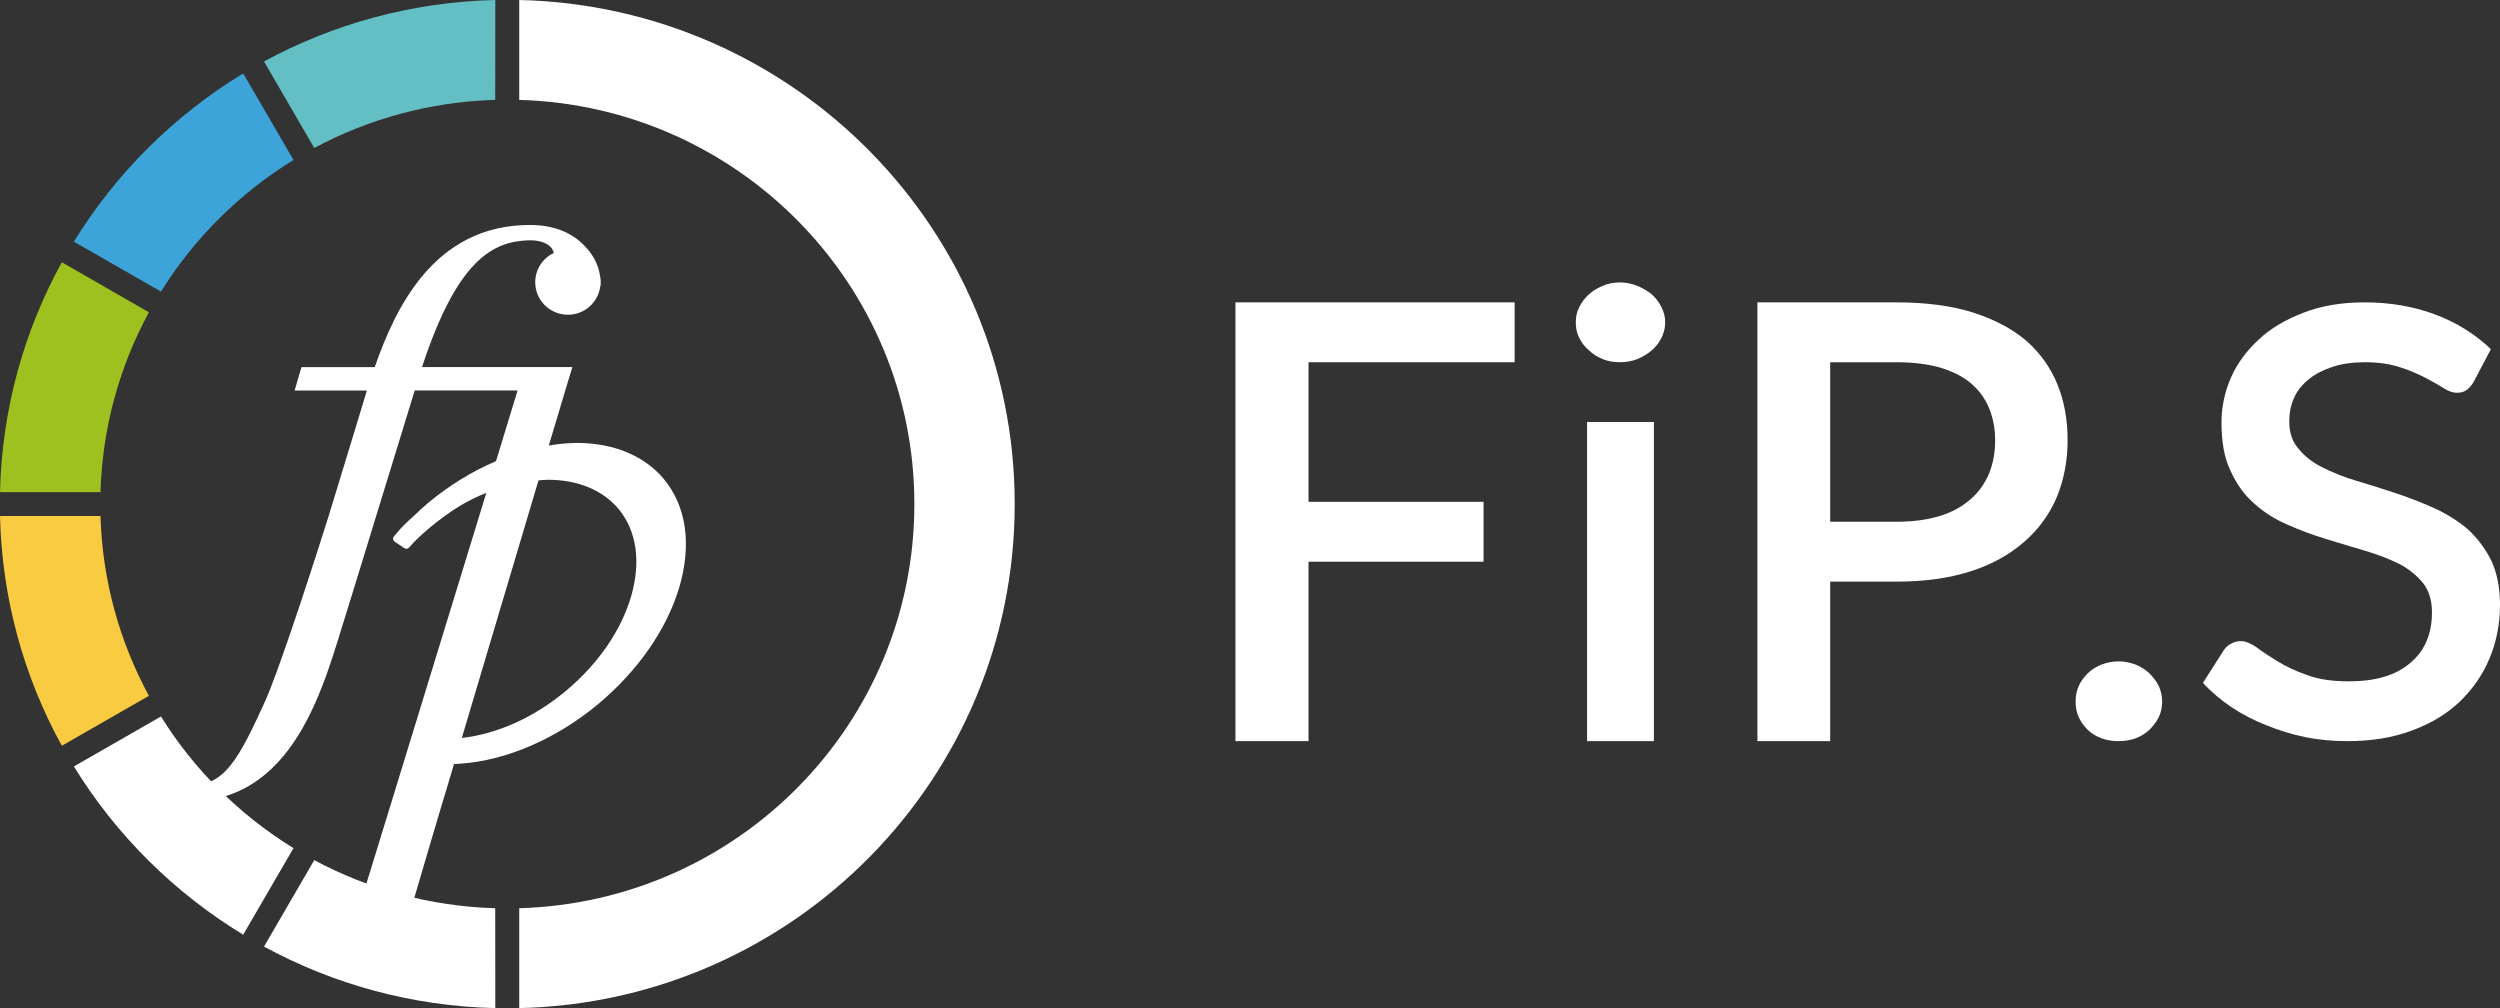
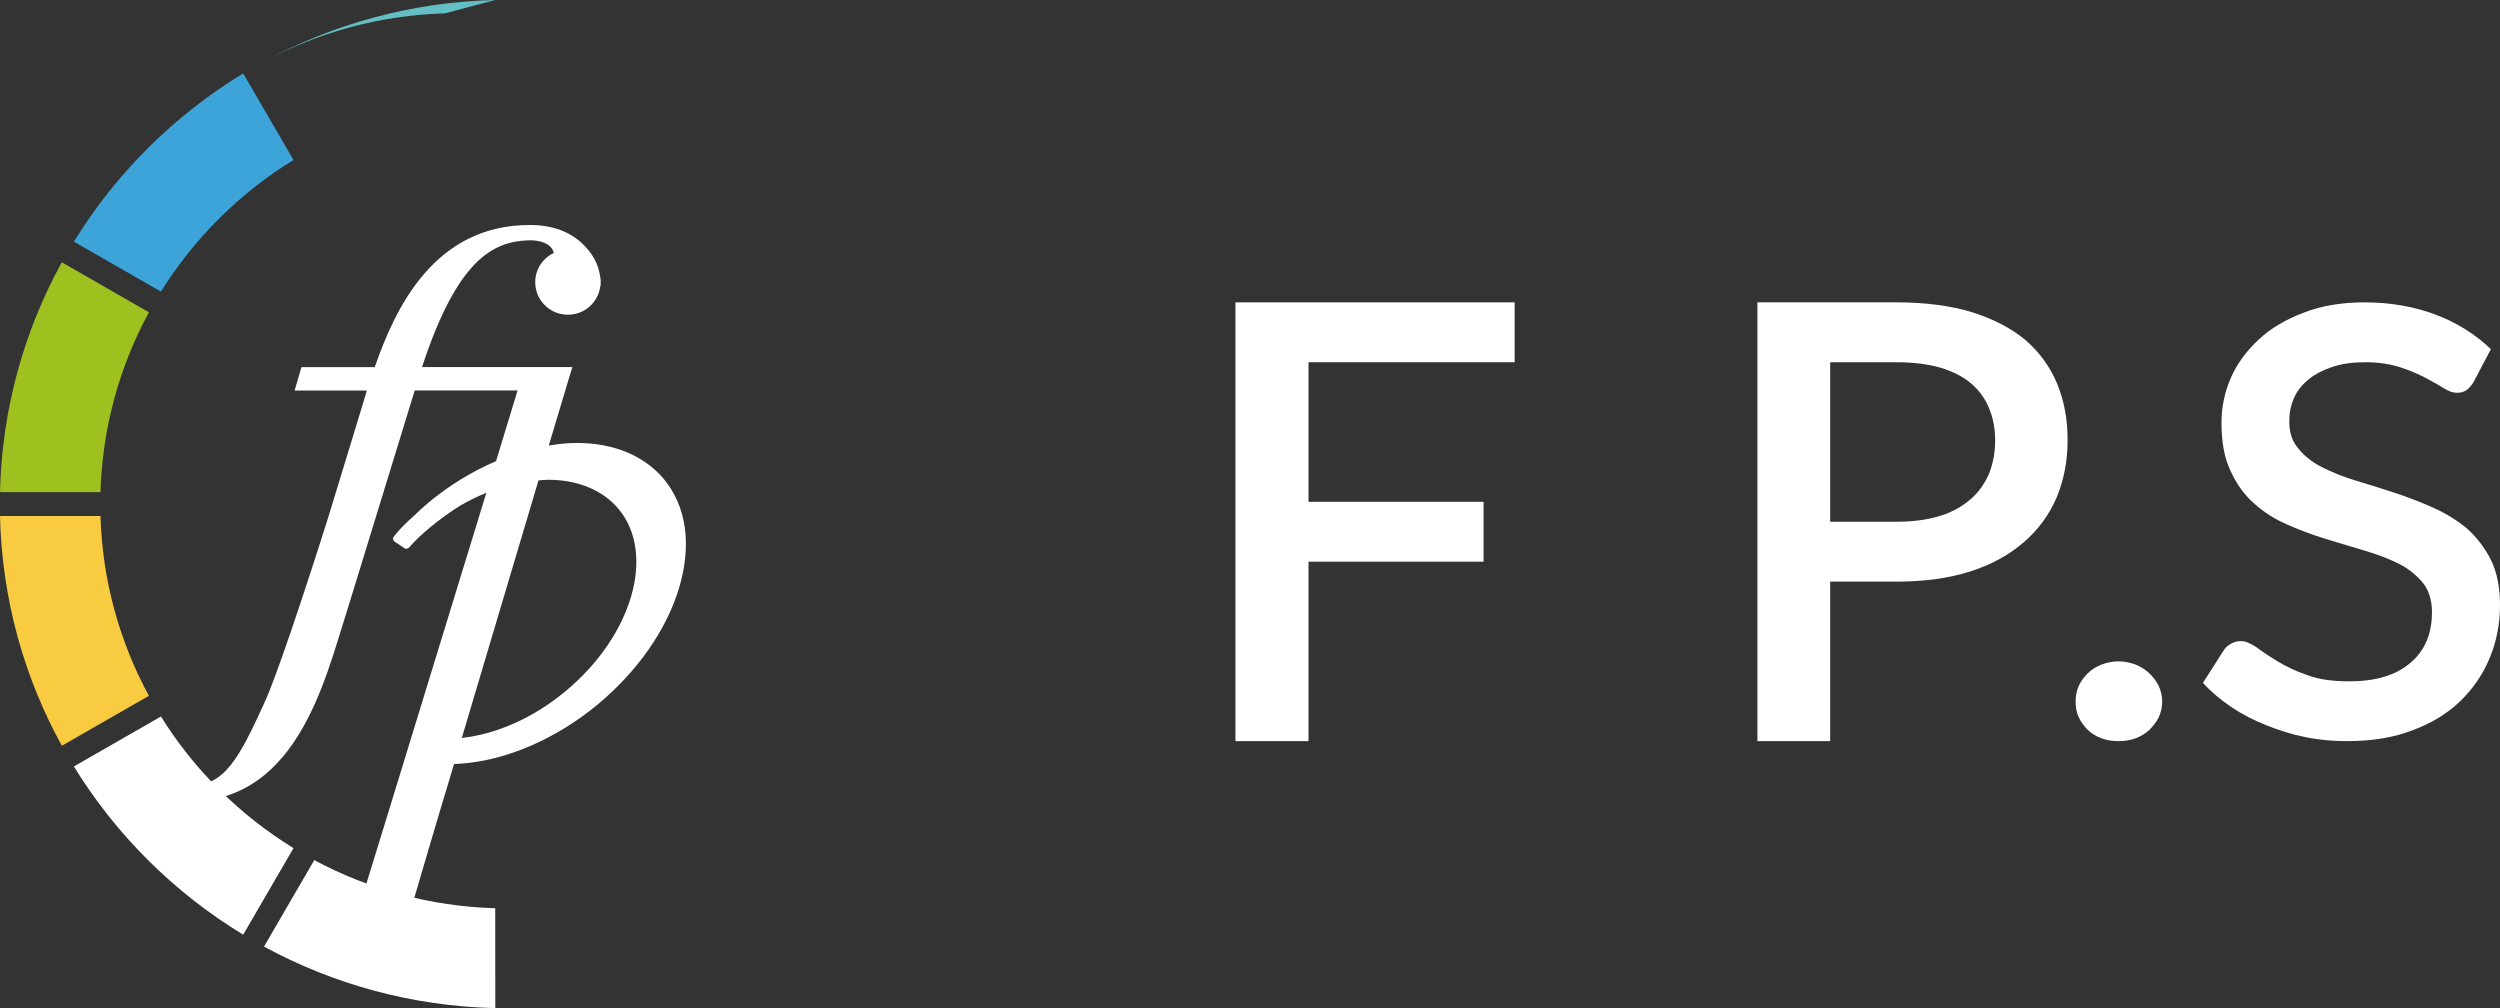
<svg xmlns="http://www.w3.org/2000/svg" version="1.1" id="Ebene_1" x="0px" y="0px" width="897.792px" height="362.03px" viewBox="0 0 897.792 362.03" enable-background="new 0 0 897.792 362.03" xml:space="preserve">
  <rect x="0" y="0" width="897.792" height="362.03" fill="#333333" stroke="none" />
  <g>
    <polygon fill-rule="evenodd" clip-rule="evenodd" fill="#FFFFFF" points="543.929,130.084 543.929,108.584 443.672,108.584    443.672,266.154 469.906,266.154 469.906,201.711 532.77,201.711 532.77,180.212 469.906,180.212 469.906,130.084  " />
-     <path fill-rule="evenodd" clip-rule="evenodd" fill="#FFFFFF" d="M596.641,110.271c-0.898-1.795-2.012-3.238-3.481-4.599   c-1.579-1.226-3.267-2.231-5.198-3.021c-2.015-0.79-4.056-1.225-6.288-1.225c-2.26,0-4.301,0.436-6.095,1.225   c-1.905,0.789-3.593,1.795-4.953,3.021c-1.47,1.36-2.586,2.804-3.484,4.599c-0.925,1.797-1.249,3.565-1.249,5.471   c0,2.013,0.324,3.81,1.249,5.606c0.898,1.795,2.015,3.238,3.484,4.462c1.36,1.36,3.048,2.368,4.953,3.157   c1.794,0.761,3.835,1.116,6.095,1.116c2.232,0,4.273-0.355,6.288-1.116c1.932-0.79,3.619-1.797,5.198-3.157   c1.47-1.224,2.583-2.667,3.481-4.462c0.9-1.796,1.36-3.593,1.36-5.606C598.001,113.837,597.541,112.068,596.641,110.271z    M569.944,151.555v114.599h24.004V151.555H569.944z" />
    <path fill-rule="evenodd" clip-rule="evenodd" fill="#FFFFFF" d="M631.12,108.584v157.57h26.127v-57.286h23.868   c10.15,0,18.938-1.251,26.587-3.702c7.676-2.448,13.99-6.041,19.159-10.53c5.169-4.465,9.007-9.716,11.729-16.003   c2.586-6.259,3.92-13.09,3.92-20.574c0-7.401-1.226-14.097-3.702-20.138c-2.475-6.042-6.314-11.322-11.266-15.676   c-5.063-4.244-11.483-7.62-19.159-10.068c-7.648-2.368-16.791-3.593-27.268-3.593H631.12z M657.247,187.371v-57.286h23.868   c5.879,0,11.048,0.652,15.566,1.904c4.382,1.334,8.108,3.129,11.021,5.58c2.939,2.476,5.09,5.388,6.53,8.844   c1.47,3.483,2.262,7.375,2.262,11.756c0,4.463-0.792,8.491-2.262,12.083c-1.576,3.591-3.809,6.722-6.748,9.171   c-2.939,2.584-6.639,4.599-11.05,5.933c-4.489,1.334-9.552,2.014-15.319,2.014H657.247z" />
    <path fill-rule="evenodd" clip-rule="evenodd" fill="#FFFFFF" d="M746.51,257.554c0.789,1.77,1.932,3.239,3.266,4.574   c1.361,1.332,3.049,2.341,4.954,3.021c1.823,0.68,3.835,1.005,6.097,1.005c2.121,0,4.162-0.325,6.067-1.005   c1.823-0.68,3.511-1.69,4.954-3.021c1.36-1.334,2.503-2.804,3.401-4.574c0.786-1.685,1.225-3.591,1.225-5.714   c0-1.903-0.438-3.7-1.225-5.496c-0.898-1.77-2.041-3.24-3.401-4.571c-1.443-1.361-3.131-2.371-4.954-3.131   c-1.905-0.68-3.946-1.143-6.067-1.143c-2.262,0-4.273,0.462-6.097,1.143c-1.905,0.76-3.593,1.77-4.954,3.131   c-1.334,1.332-2.477,2.801-3.266,4.571c-0.79,1.796-1.116,3.593-1.116,5.496C745.394,253.963,745.72,255.869,746.51,257.554z" />
    <path fill-rule="evenodd" clip-rule="evenodd" fill="#FFFFFF" d="M894.526,125.376c-5.632-5.362-12.271-9.525-19.919-12.41   c-7.784-2.913-16.249-4.382-25.474-4.382c-8.218,0-15.539,1.225-21.854,3.702c-6.421,2.449-11.837,5.578-16.108,9.634   c-4.382,4.028-7.784,8.599-10.017,13.743c-2.259,5.144-3.375,10.532-3.375,16.001c0,7.049,1.007,12.873,3.267,17.472   c2.123,4.708,4.953,8.628,8.544,11.757c3.484,3.129,7.54,5.686,12.058,7.594c4.518,2.012,9.115,3.7,13.852,5.14   c4.736,1.472,9.36,2.806,13.852,4.167c4.518,1.332,8.573,2.91,12.167,4.678c3.511,1.796,6.312,4.138,8.57,6.833   c2.15,2.692,3.267,6.259,3.267,10.532c0,7.837-2.586,13.878-7.784,18.231c-5.172,4.465-12.491,6.615-21.963,6.615   c-5.85,0-10.912-0.68-15.077-2.259c-4.19-1.443-7.672-3.128-10.611-4.925c-2.913-1.77-5.496-3.458-7.537-5.036   c-2.152-1.443-4.056-2.23-5.634-2.23c-1.361,0-2.478,0.324-3.484,0.898c-1.143,0.569-1.933,1.332-2.586,2.23l-7.566,11.866   c2.942,3.237,6.424,6.149,10.261,8.735c3.838,2.586,8,4.707,12.491,6.477c4.409,1.797,9.036,3.264,13.987,4.273   c4.845,1.005,9.907,1.441,15.076,1.441c8.683,0,16.467-1.223,23.215-3.811c6.75-2.448,12.52-5.932,17.227-10.394   c4.627-4.489,8.247-9.634,10.724-15.675c2.475-5.935,3.699-12.302,3.699-19.132c0-6.259-1.116-11.646-3.266-16.11   c-2.257-4.38-5.061-8.056-8.545-11.184c-3.619-3.024-7.675-5.499-12.164-7.513c-4.518-2.013-9.145-3.81-13.881-5.36   c-4.706-1.579-9.442-3.021-13.957-4.382c-4.492-1.333-8.548-3.021-12.058-4.789c-3.591-1.796-6.421-4.056-8.545-6.723   c-2.259-2.584-3.266-5.823-3.266-9.741c0-3.022,0.544-5.824,1.688-8.382c1.116-2.586,2.912-4.817,5.277-6.723   c2.26-1.904,5.198-3.347,8.574-4.49c3.375-1.116,7.21-1.66,11.701-1.66c4.845,0,9.007,0.652,12.518,1.795   c3.484,1.116,6.532,2.451,9.118,3.783c2.586,1.361,4.736,2.586,6.53,3.701c1.689,1.116,3.266,1.688,4.738,1.688   c1.36,0,2.475-0.244,3.372-0.898c0.898-0.571,1.688-1.47,2.586-2.803L894.526,125.376z" />
    <path fill-rule="evenodd" clip-rule="evenodd" fill="#9FC11F" d="M0,176.729h36.085c0.681-23.322,6.913-45.284,17.389-64.579   l-31.267-17.96C8.653,118.79,0.707,146.875,0,176.729z" />
    <path fill-rule="evenodd" clip-rule="evenodd" fill="#F9CB40" d="M36.085,185.303H0c0.707,29.851,8.653,57.91,22.207,82.511   l31.267-17.934C42.998,230.557,36.766,208.624,36.085,185.303z" />
-     <path fill-rule="evenodd" clip-rule="evenodd" fill="#63BFC4" d="M177.872,0c-30.074,0.708-58.321,8.626-83.059,22.072   l18.042,31.078c19.433-10.423,41.528-16.601,64.987-17.281L177.872,0z" />
+     <path fill-rule="evenodd" clip-rule="evenodd" fill="#63BFC4" d="M177.872,0c-30.074,0.708-58.321,8.626-83.059,22.072   c19.433-10.423,41.528-16.601,64.987-17.281L177.872,0z" />
    <path fill-rule="evenodd" clip-rule="evenodd" fill="#FFFFFF" d="M57.801,257.309l-31.267,17.934   c15.13,24.631,36.029,45.366,60.796,60.418l18.069-31.081C86.078,292.714,69.749,276.497,57.801,257.309z" />
    <path fill-rule="evenodd" clip-rule="evenodd" fill="#FFFFFF" d="M177.872,362.03l-0.029-35.867   c-23.459-0.681-45.555-6.859-64.987-17.283l-18.042,31.052C119.551,353.403,147.798,361.323,177.872,362.03z" />
-     <path fill-rule="evenodd" clip-rule="evenodd" fill="#FFFFFF" d="M186.47,0v35.869c78.759,2.231,141.896,66.375,141.896,145.133   c0,78.784-63.137,142.902-141.896,145.161v35.867c98.651-2.285,177.926-82.461,177.926-181.028   C364.396,82.432,285.121,2.287,186.47,0z" />
    <path fill-rule="evenodd" clip-rule="evenodd" fill="#3CA4D8" d="M105.399,57.45L87.33,26.37   C62.563,41.42,41.664,62.158,26.534,86.786l31.267,17.934C69.749,85.535,86.078,69.315,105.399,57.45z" />
    <path fill-rule="evenodd" clip-rule="evenodd" fill="#FFFFFF" d="M238.259,171.857c-6.968-8.219-17.987-12.79-31.052-12.79   c-3.319,0-6.665,0.354-10.123,0.925l6.83-22.805l1.634-5.362h-53.992c12.544-38.181,25.173-45.148,38.344-45.529   c3.184-0.081,5.496,0.68,7.021,1.688c1.06,0.735,1.685,1.688,1.958,2.857c-3.947,1.879-6.668,5.852-6.668,10.506   c0,6.477,5.251,11.675,11.757,11.675c5.958,0,10.83-4.409,11.593-10.151c0.053-0.246,0.162-0.436,0.162-0.68   c0.029-0.191-0.053-0.3-0.053-0.464c0.053-0.108,0.082-0.271,0.082-0.38c0-0.844-0.138-1.688-0.3-2.449   c-0.598-4.11-2.666-7.893-6.206-11.295c-4.462-4.299-10.694-6.775-18.779-6.804c-34.86-0.135-48.711,30.48-55.895,51.055h-26.316   l-2.45,8.382h25.936c-0.029,0.163-0.109,0.38-0.165,0.598c0,0-5.988,19.839-13.66,44.821   c-9.171,29.038-18.697,57.341-22.752,66.268c-9.281,20.381-14.614,30.48-26.669,29.936c-6.533-0.327-12.871-6.123-13.28-6.803   l-9.934,6.477c4.9,3.729,10.968,5.607,18.396,6.149c42.674,3.158,53.015-43.734,60.689-67.49l4.571-14.833l19.948-64.959   l0.026-0.163h36.957c-1.77,5.768-4.462,14.613-7.728,25.363c-8.465,3.62-16.738,8.655-24.357,14.968   c-1.714,1.442-3.458,3.075-5.307,4.844c-2.286,1.988-4.218,3.92-5.741,5.714l-0.082,0.085h0.026   c-0.489,0.489-0.869,1.031-1.199,1.467c-0.598,0.681-0.351,1.281,0.274,1.879l3.402,2.259c0.436,0.354,1.198,0.433,1.879-0.327   c3.237-3.864,10.83-10.396,18.449-15.022c3.021-1.742,6.07-3.238,9.171-4.49c-17.362,56.605-45.257,147.664-45.911,149.487   c-0.654,1.796-1.305,2.912-1.985,4.438l18.697,2.854c3.128-10.773,15.321-52.031,15.403-52.031c0,0,0.787-2.722,2.177-7.322   l2.395-0.162c16.382-1.116,34.371-8.9,49.313-21.335c14.258-11.867,24.628-26.752,29.172-41.884   C248.491,195.562,246.505,181.654,238.259,171.857z M203.181,248.14c-11.377,9.496-24.602,15.457-37.337,16.871   c6.585-22.207,18.532-62.21,27.539-92.5c1.169-0.081,2.314-0.218,3.458-0.218c10.612,0,19.565,3.701,25.2,10.369   C235.62,198.799,227.182,228.219,203.181,248.14z" />
  </g>
</svg>